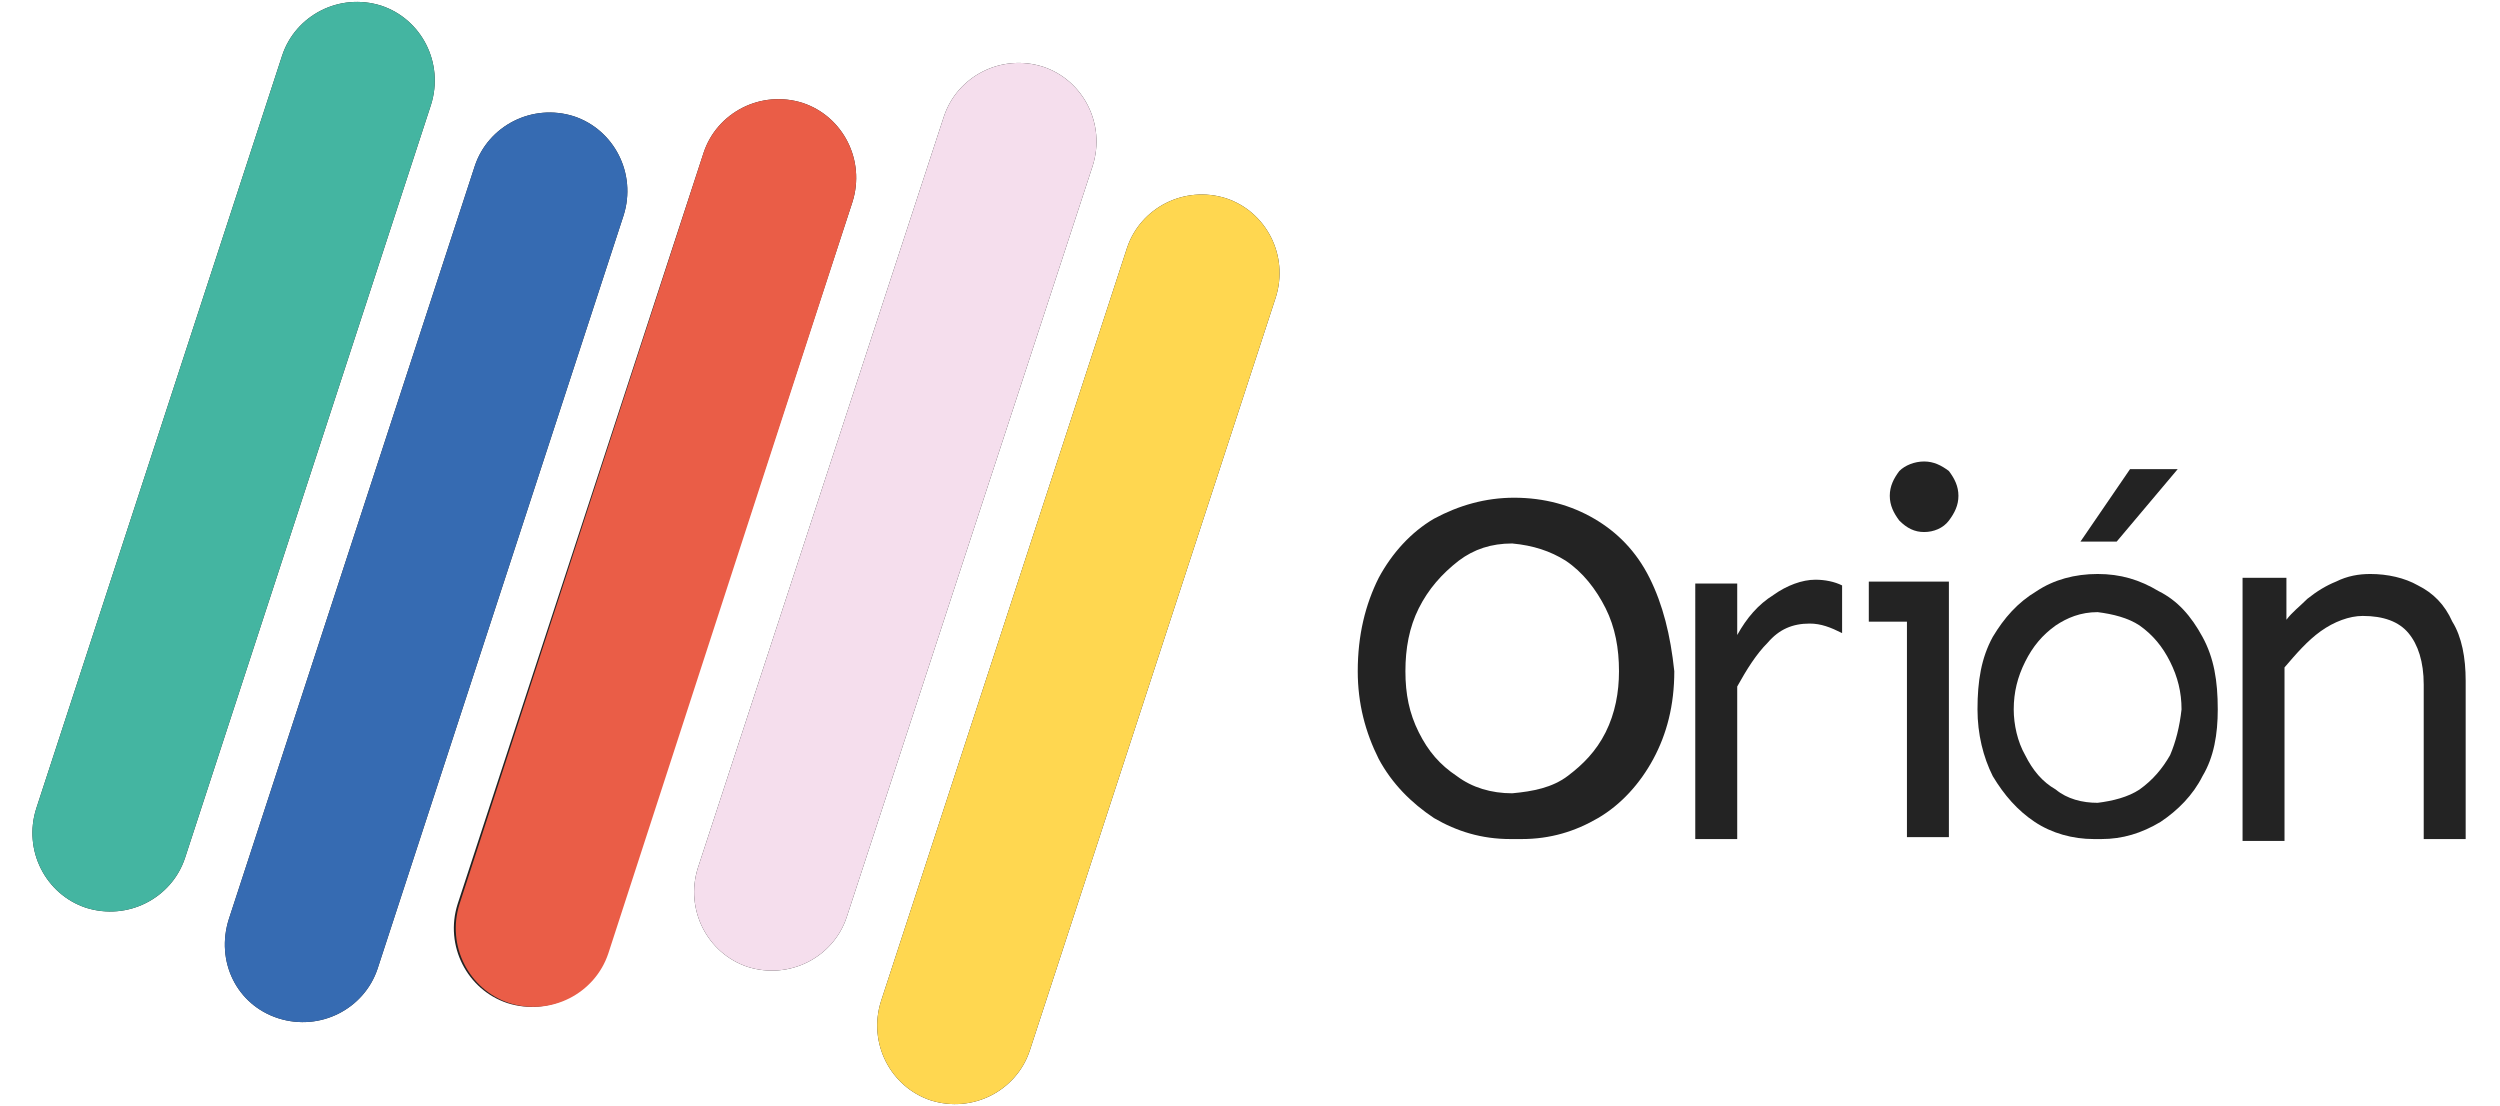
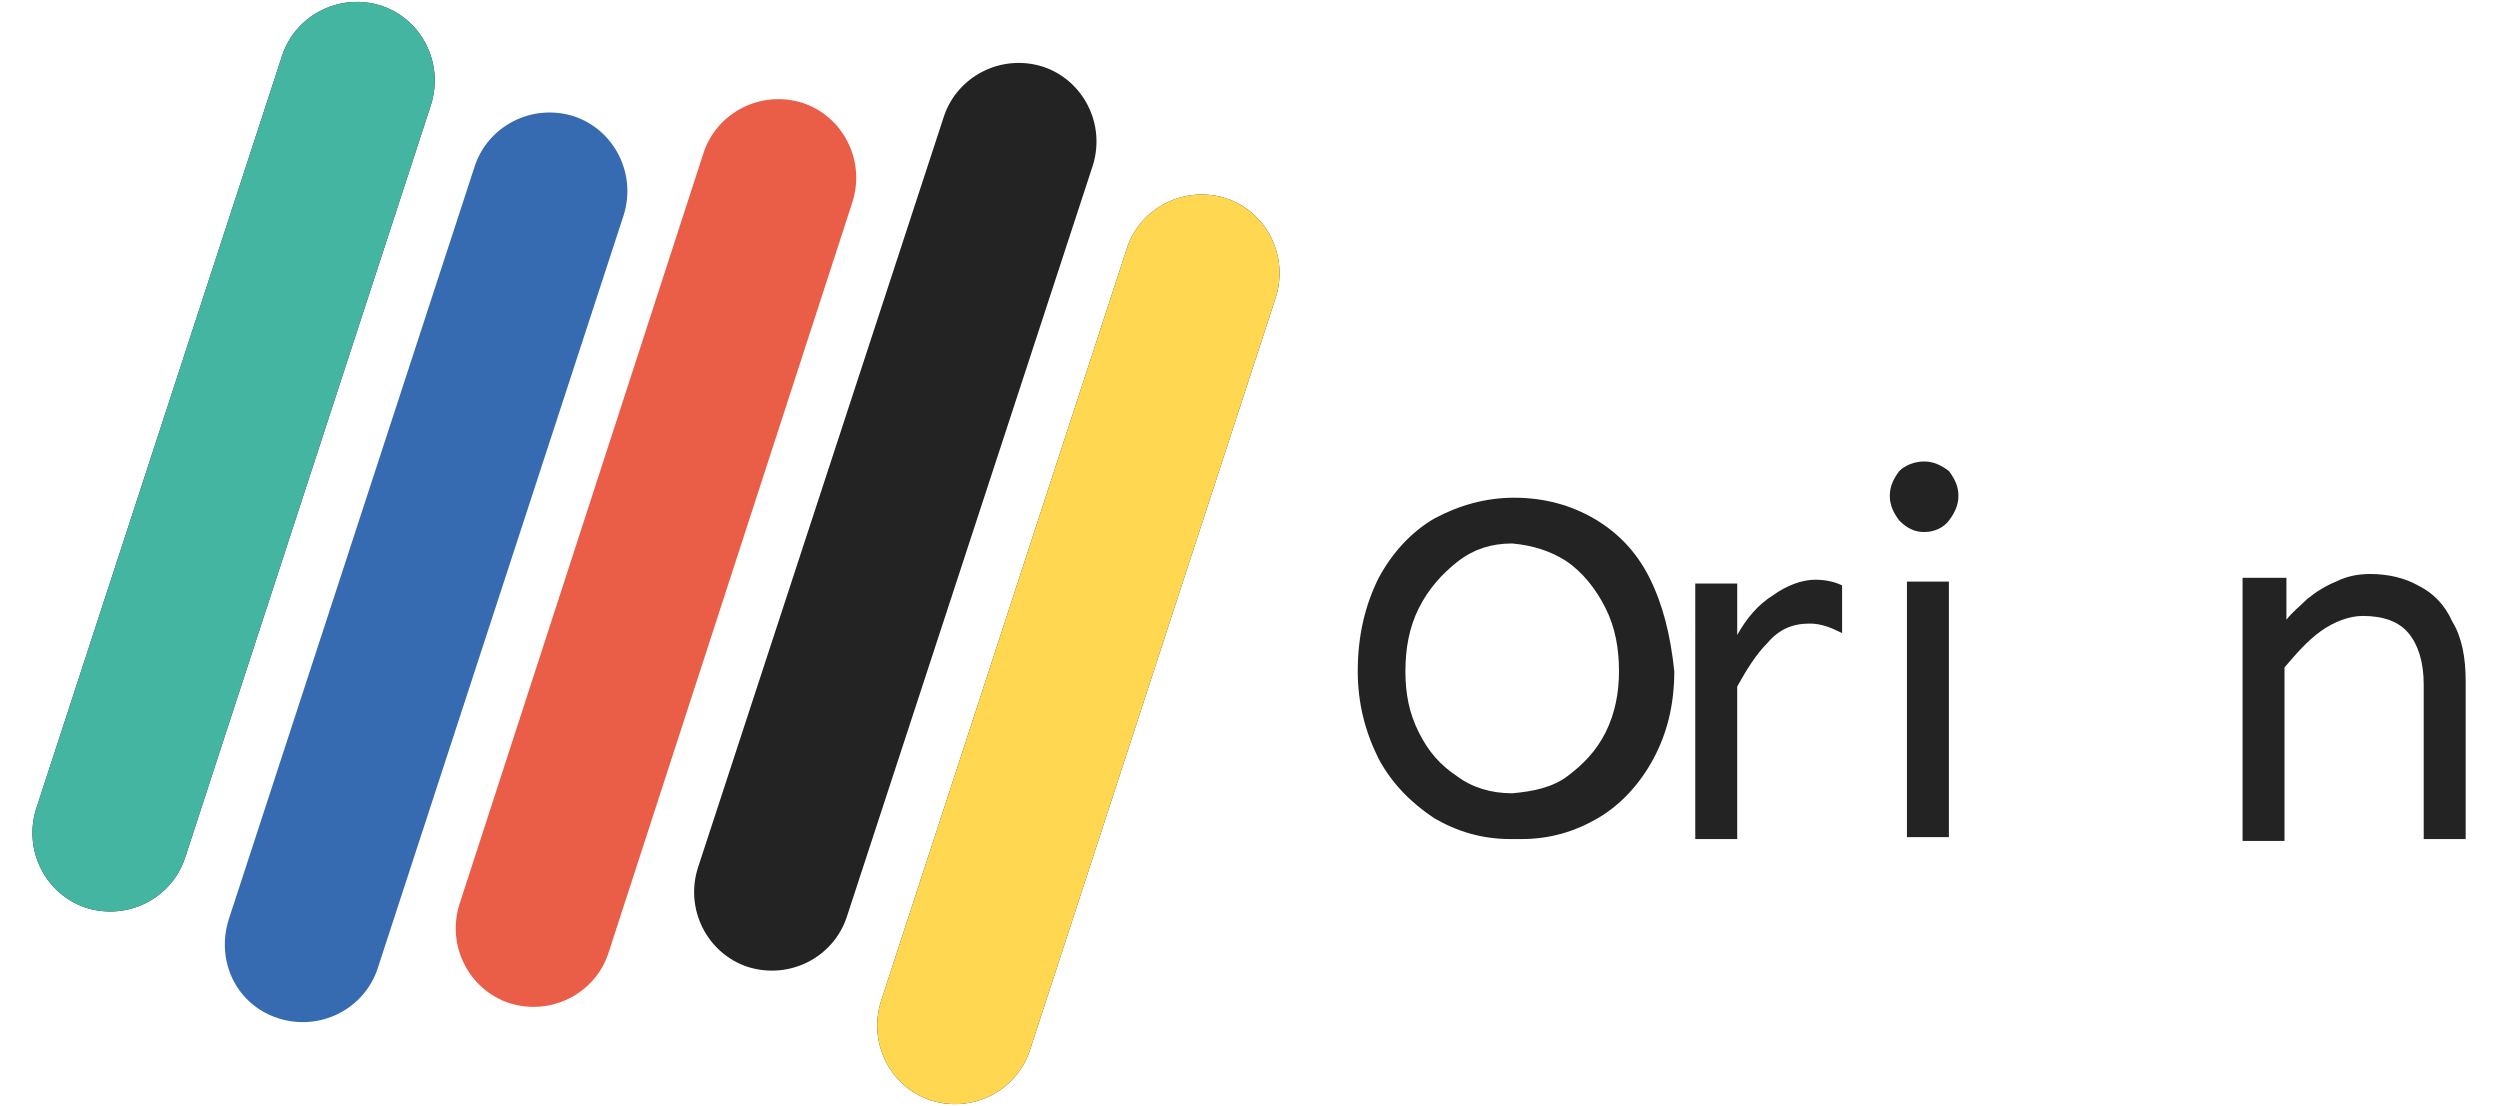
<svg xmlns="http://www.w3.org/2000/svg" version="1.1" id="Capa_1" x="0px" y="0px" viewBox="0 0 131.1 58" style="enable-background:new 0 0 131.1 58;" xml:space="preserve">
  <style type="text/css">
	.st0{fill:#232323;}
	.st1{fill:#44B5A1;}
	.st2{fill:#366BB2;}
	.st3{fill:#EA5D47;}
	.st4{fill:#FFD750;}
	.st5{fill:#F5DEED;}
</style>
  <g>
    <g>
      <path class="st0" d="M9.7,45c-0.7,2.1-3,3.3-5.2,2.6l0,0c-2.1-0.7-3.3-3-2.6-5.2L14.8,2.9c0.7-2.1,3-3.3,5.2-2.6l0,0    c2.1,0.7,3.3,3,2.6,5.2L9.7,45z" />
-       <path class="st0" d="M19.8,50.8c-0.7,2.1-3,3.3-5.2,2.6l0,0c-2.2-0.7-3.3-3-2.6-5.2L24.9,8.7c0.7-2.1,3-3.3,5.2-2.6l0,0    c2.1,0.7,3.3,3,2.6,5.2L19.8,50.8z" />
-       <path class="st0" d="M31.8,50c-0.7,2.1-3,3.3-5.2,2.6l0,0c-2.1-0.7-3.3-3-2.6-5.2L36.9,8c0.7-2.1,3-3.3,5.2-2.6l0,0    c2.1,0.7,3.3,3,2.6,5.2L31.8,50z" />
      <path class="st0" d="M54,55.1c-0.7,2.1-3,3.3-5.2,2.6l0,0c-2.1-0.7-3.3-3-2.6-5.2L59.1,13c0.7-2.1,3-3.3,5.2-2.6l0,0    c2.1,0.7,3.3,3,2.6,5.2L54,55.1z" />
      <path class="st0" d="M44.4,48.1c-0.7,2.1-3,3.3-5.2,2.6l0,0c-2.1-0.7-3.3-3-2.6-5.2L49.5,6.1c0.7-2.1,3-3.3,5.2-2.6l0,0    c2.1,0.7,3.3,3,2.6,5.2L44.4,48.1z" />
    </g>
    <g>
      <path class="st1" d="M9.7,45c-0.7,2.1-3,3.3-5.2,2.6l0,0c-2.1-0.7-3.3-3-2.6-5.2L14.8,2.9c0.7-2.1,3-3.3,5.2-2.6l0,0    c2.1,0.7,3.3,3,2.6,5.2L9.7,45z" />
      <path class="st2" d="M19.8,50.8c-0.7,2.1-3,3.3-5.2,2.6l0,0c-2.2-0.7-3.3-3-2.6-5.2L24.9,8.7c0.7-2.1,3-3.3,5.2-2.6l0,0    c2.1,0.7,3.3,3,2.6,5.2L19.8,50.8z" />
      <path class="st3" d="M31.9,50c-0.7,2.1-3,3.3-5.2,2.6l0,0c-2.1-0.7-3.3-3-2.6-5.2L36.9,8c0.7-2.1,3-3.3,5.2-2.6l0,0    c2.1,0.7,3.3,3,2.6,5.2L31.9,50z" />
      <path class="st4" d="M54,55.1c-0.7,2.1-3,3.3-5.2,2.6l0,0c-2.1-0.7-3.3-3-2.6-5.2L59.1,13c0.7-2.1,3-3.3,5.2-2.6l0,0    c2.1,0.7,3.3,3,2.6,5.2L54,55.1z" />
-       <path class="st5" d="M44.4,48.1c-0.7,2.1-3,3.3-5.2,2.6l0,0c-2.1-0.7-3.3-3-2.6-5.2L49.5,6.1c0.7-2.1,3-3.3,5.2-2.6l0,0    c2.1,0.7,3.3,3,2.6,5.2L44.4,48.1z" />
    </g>
    <g>
      <path class="st0" d="M119.9,30.3v2.2c0.3-0.4,0.7-0.7,1.1-1.1c0.5-0.4,1-0.7,1.5-0.9c0.6-0.3,1.2-0.4,1.8-0.4    c0.9,0,1.8,0.2,2.5,0.6c0.8,0.4,1.4,1,1.8,1.9c0.5,0.8,0.7,1.9,0.7,3.1v8.3h-2.2l0-8.1c0-1.2-0.3-2.1-0.8-2.7    c-0.5-0.6-1.3-0.9-2.4-0.9c-0.7,0-1.5,0.3-2.2,0.8c-0.7,0.5-1.3,1.2-1.9,1.9v9.1h-2.2V30.3H119.9z" />
      <path class="st0" d="M91.1,30.6v2.7c0.5-0.9,1.1-1.6,1.9-2.1c0.7-0.5,1.5-0.8,2.2-0.8c0.5,0,1,0.1,1.4,0.3v2.5    c-0.6-0.3-1.1-0.5-1.7-0.5c-0.9,0-1.6,0.3-2.2,1c-0.6,0.6-1.1,1.4-1.6,2.3v8h-2.2V30.6H91.1z" />
-       <path class="st0" d="M102.2,30.6v13.3h-2.2V32.6H98v-2.1H102.2z M100.9,24.2c0.5,0,0.9,0.2,1.3,0.5c0.3,0.4,0.5,0.8,0.5,1.3    c0,0.5-0.2,0.9-0.5,1.3c-0.3,0.4-0.8,0.6-1.3,0.6c-0.5,0-0.9-0.2-1.3-0.6c-0.3-0.4-0.5-0.8-0.5-1.3c0-0.5,0.2-0.9,0.5-1.3    C99.9,24.4,100.4,24.2,100.9,24.2z" />
+       <path class="st0" d="M102.2,30.6v13.3h-2.2V32.6v-2.1H102.2z M100.9,24.2c0.5,0,0.9,0.2,1.3,0.5c0.3,0.4,0.5,0.8,0.5,1.3    c0,0.5-0.2,0.9-0.5,1.3c-0.3,0.4-0.8,0.6-1.3,0.6c-0.5,0-0.9-0.2-1.3-0.6c-0.3-0.4-0.5-0.8-0.5-1.3c0-0.5,0.2-0.9,0.5-1.3    C99.9,24.4,100.4,24.2,100.9,24.2z" />
      <path class="st0" d="M86.5,30.3c-0.7-1.4-1.7-2.4-2.9-3.1c-1.2-0.7-2.6-1.1-4.2-1.1c0,0,0,0,0,0c0,0,0,0,0,0    c-1.5,0-2.9,0.4-4.2,1.1c-1.2,0.7-2.2,1.8-2.9,3.1c-0.7,1.4-1.1,3-1.1,4.9c0,1.7,0.4,3.2,1.1,4.6c0.7,1.3,1.7,2.3,2.9,3.1    c1.2,0.7,2.5,1.1,4,1.1c0.1,0,0.2,0,0.3,0c0.1,0,0.2,0,0.3,0c1.5,0,2.8-0.4,4-1.1c1.2-0.7,2.2-1.8,2.9-3.1    c0.7-1.3,1.1-2.8,1.1-4.6C87.6,33.3,87.2,31.7,86.5,30.3z M84.2,38.4c-0.5,1-1.2,1.7-2,2.3c-0.8,0.6-1.8,0.8-2.9,0.9    c-1.1,0-2.1-0.3-2.9-0.9c-0.9-0.6-1.5-1.3-2-2.3c-0.5-1-0.7-2-0.7-3.2c0-1.2,0.2-2.3,0.7-3.3c0.5-1,1.2-1.8,2.1-2.5    c0.8-0.6,1.7-0.9,2.8-0.9c1.1,0.1,2,0.4,2.8,0.9c0.9,0.6,1.6,1.5,2.1,2.5c0.5,1,0.7,2.1,0.7,3.3C84.9,36.3,84.7,37.4,84.2,38.4z" />
-       <path class="st0" d="M115.5,33.4c-0.6-1.1-1.3-1.9-2.3-2.4c-1-0.6-2-0.9-3.2-0.9c0,0,0,0,0,0c0,0,0,0,0,0c-1.2,0-2.3,0.3-3.2,0.9    c-1,0.6-1.7,1.4-2.3,2.4c-0.6,1.1-0.8,2.3-0.8,3.8c0,1.3,0.3,2.5,0.8,3.5c0.6,1,1.3,1.8,2.2,2.4c0.9,0.6,2,0.9,3.1,0.9    c0.1,0,0.2,0,0.2,0c0.1,0,0.2,0,0.2,0c1.1,0,2.1-0.3,3.1-0.9c0.9-0.6,1.7-1.4,2.2-2.4c0.6-1,0.8-2.2,0.8-3.5    C116.3,35.7,116.1,34.5,115.5,33.4z M113.8,39.6c-0.4,0.7-0.9,1.3-1.6,1.8c-0.6,0.4-1.4,0.6-2.2,0.7c-0.8,0-1.6-0.2-2.2-0.7    c-0.7-0.4-1.2-1-1.6-1.8c-0.4-0.7-0.6-1.6-0.6-2.4c0-0.9,0.2-1.7,0.6-2.5c0.4-0.8,0.9-1.4,1.6-1.9c0.6-0.4,1.3-0.7,2.2-0.7    c0.8,0.1,1.6,0.3,2.2,0.7c0.7,0.5,1.2,1.1,1.6,1.9c0.4,0.8,0.6,1.6,0.6,2.5C114.3,38.1,114.1,38.9,113.8,39.6z" />
-       <polygon class="st0" points="111,28.4 109.1,28.4 111.7,24.6 114.2,24.6   " />
    </g>
  </g>
</svg>